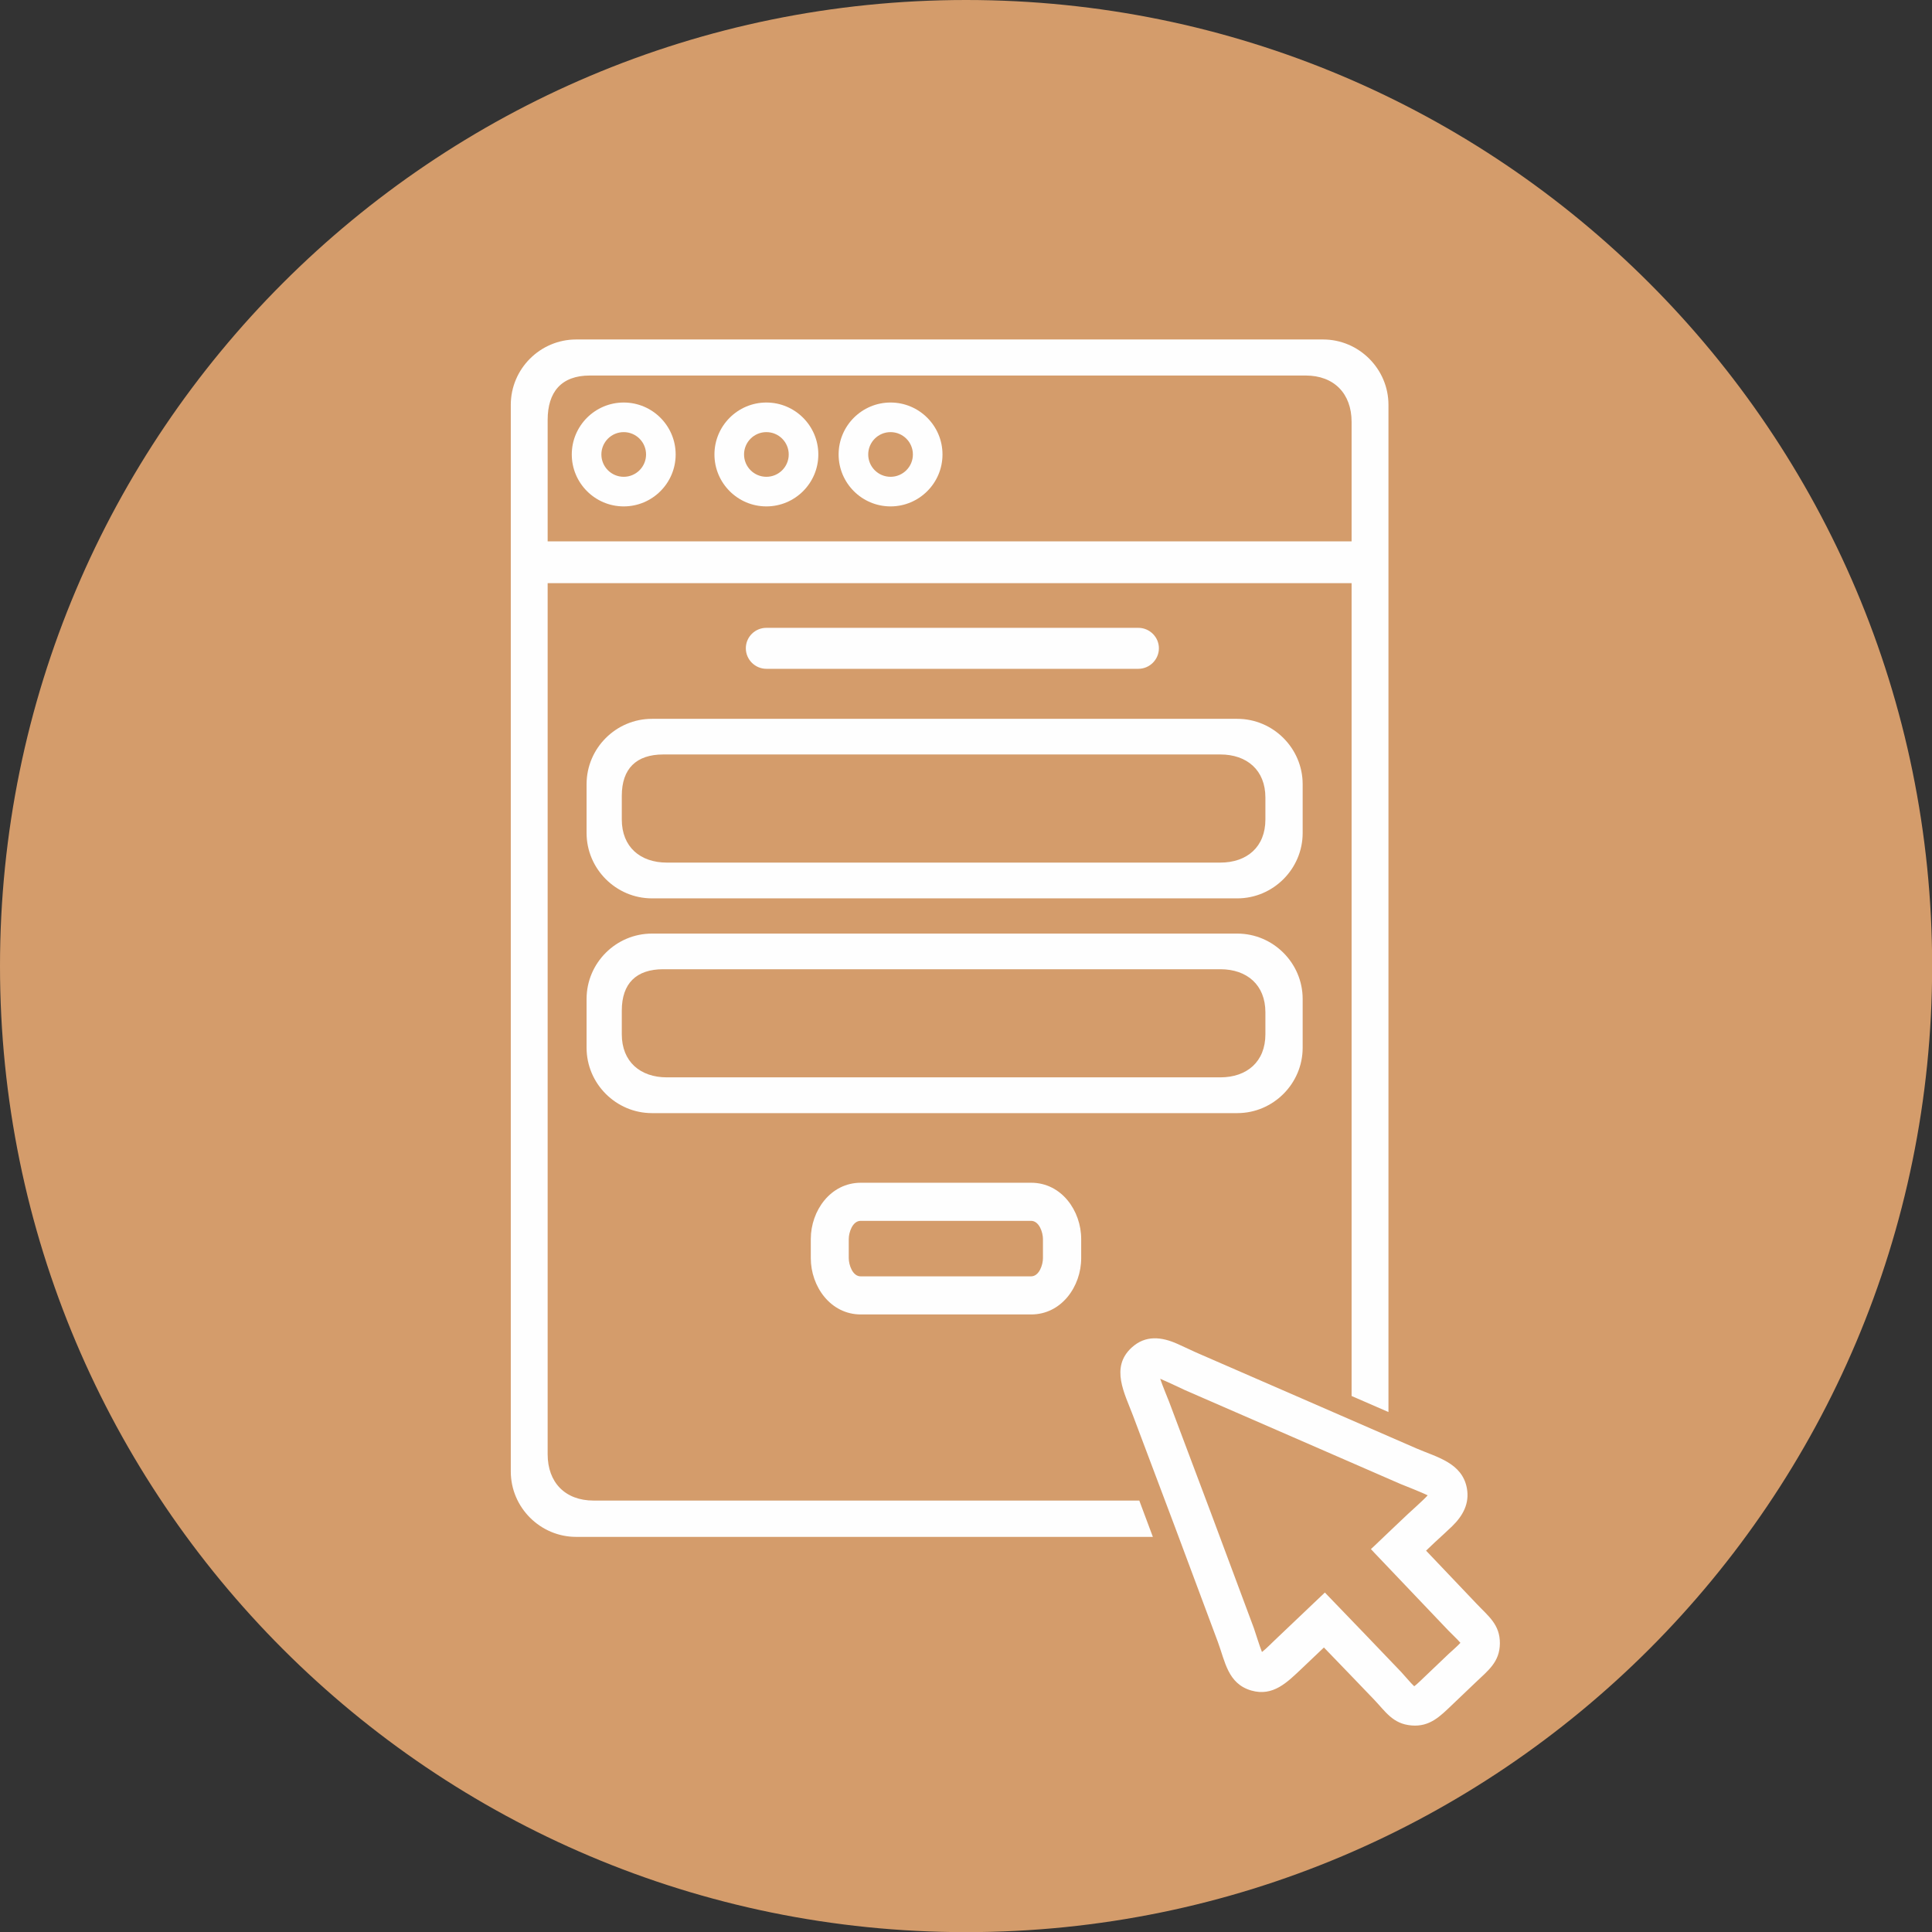
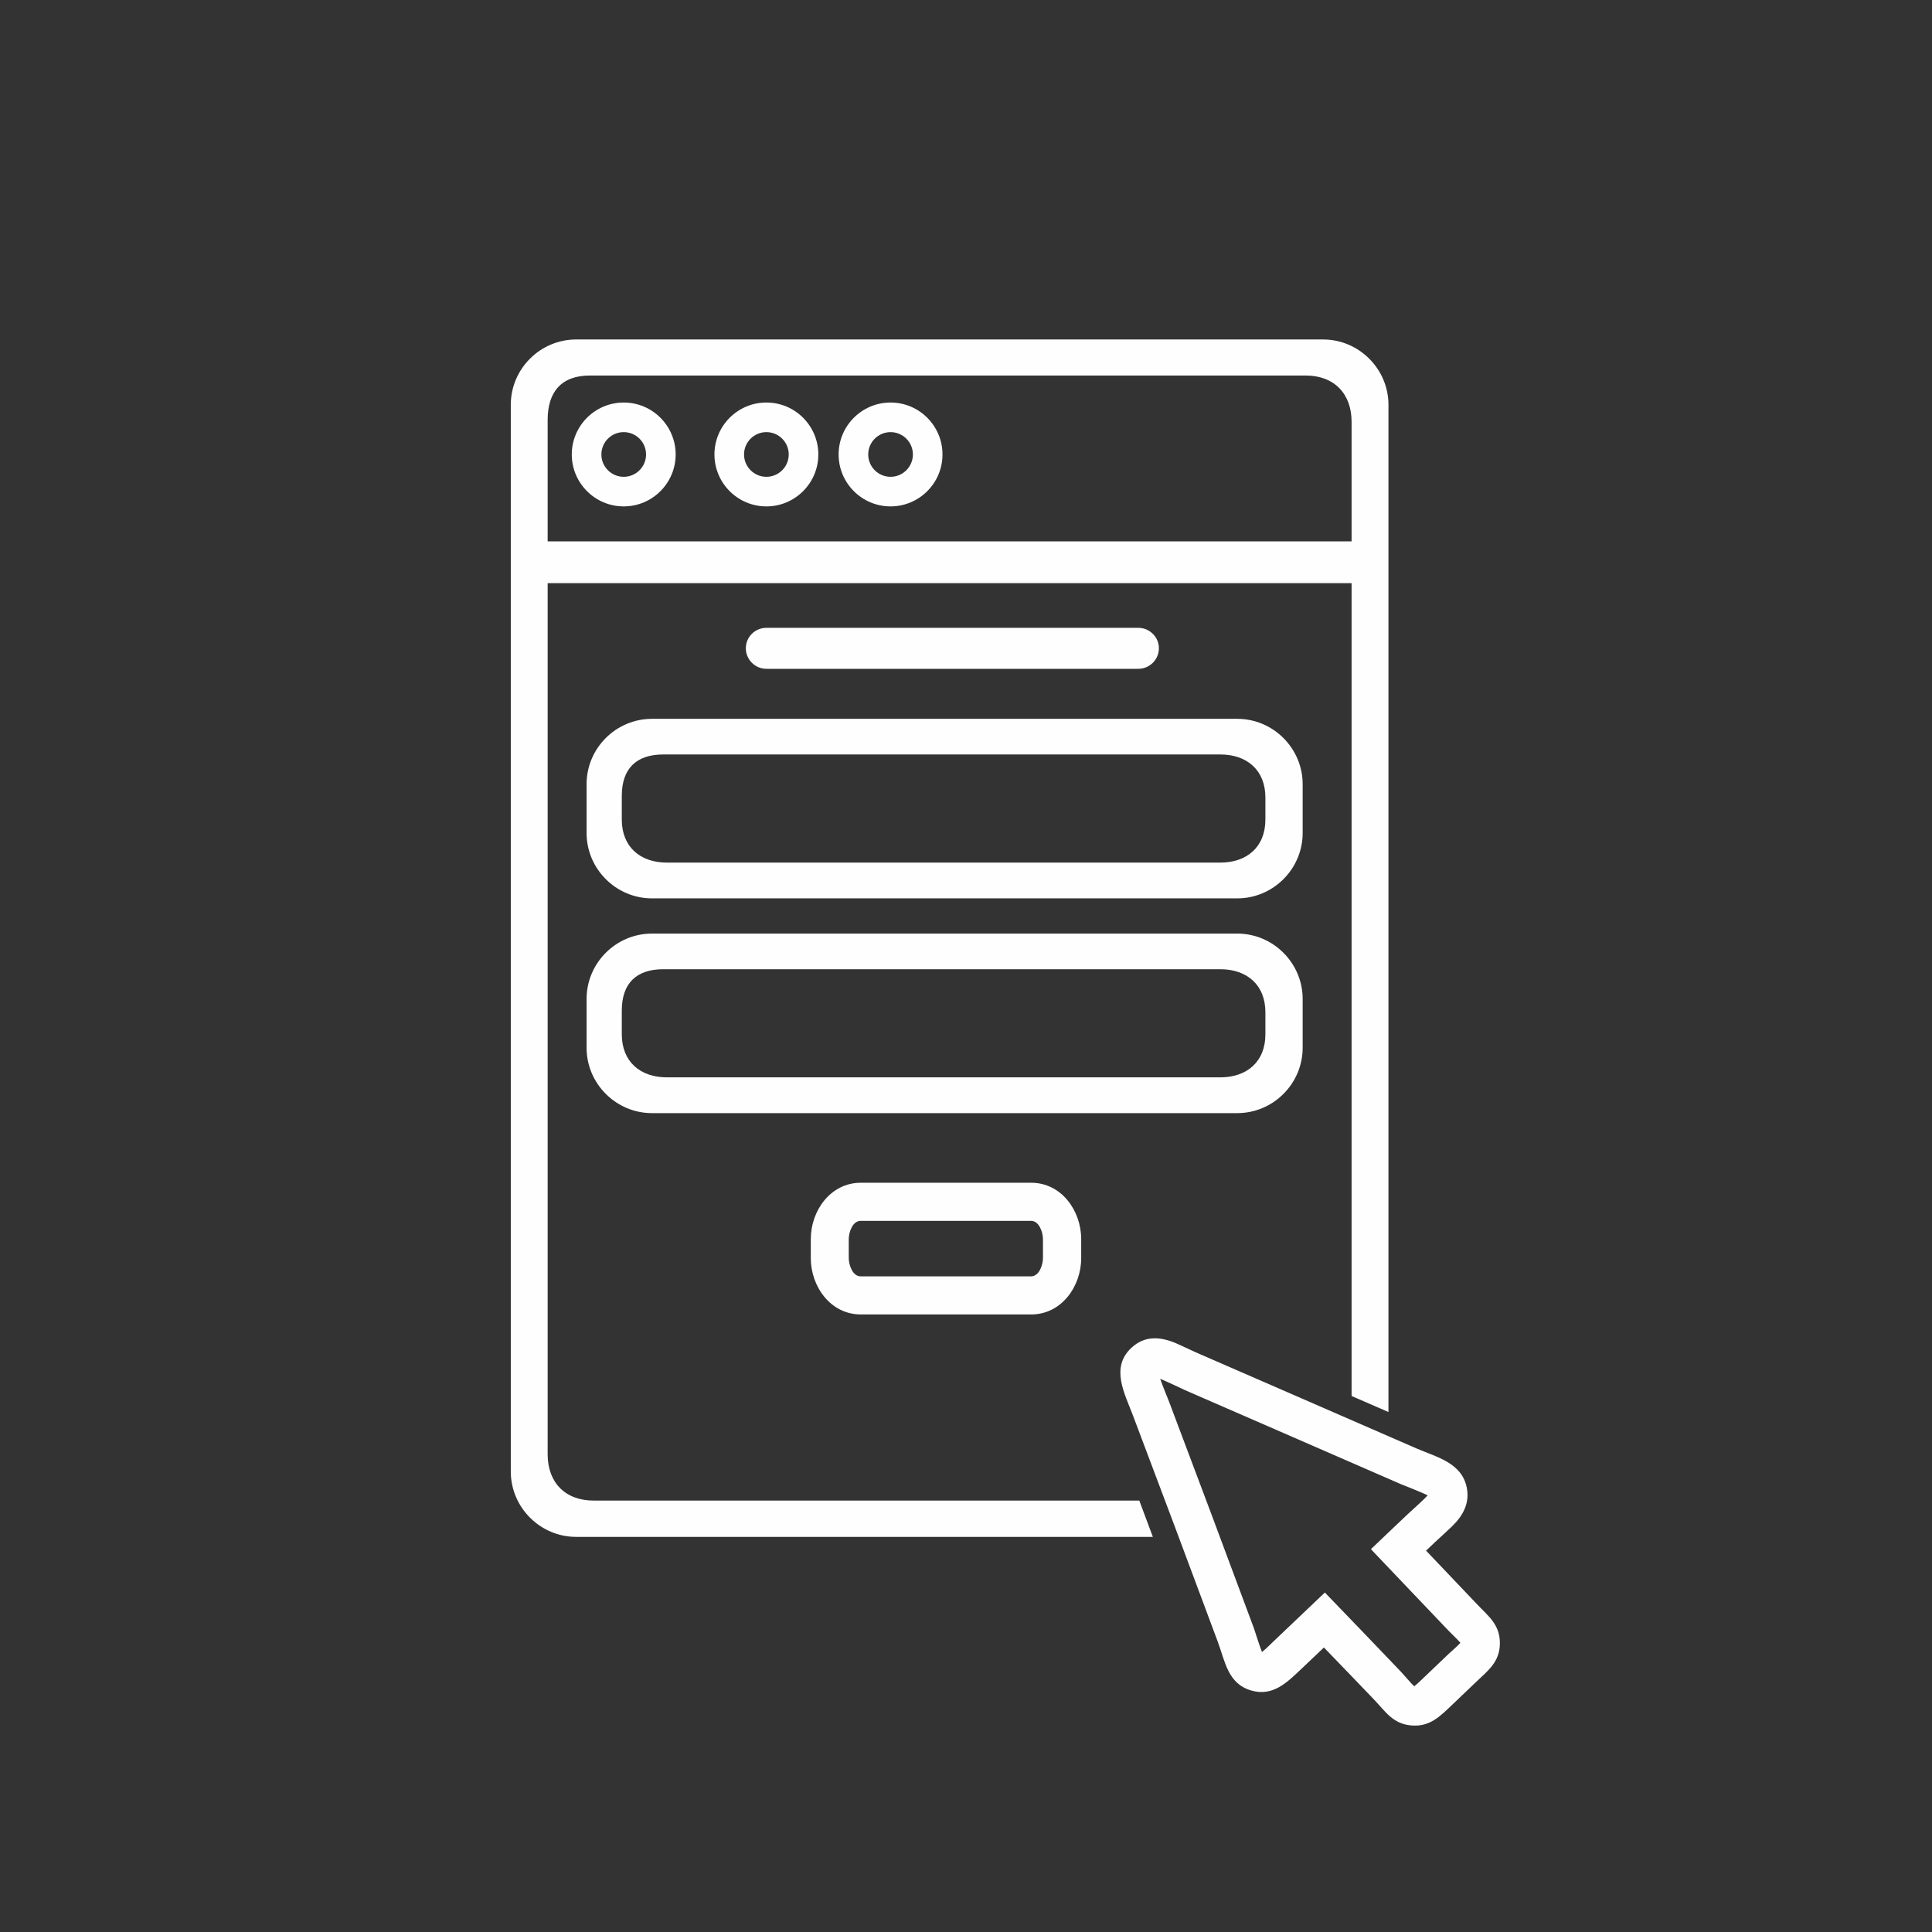
<svg xmlns="http://www.w3.org/2000/svg" xml:space="preserve" width="73.907mm" height="73.907mm" style="shape-rendering:geometricPrecision; text-rendering:geometricPrecision; image-rendering:optimizeQuality; fill-rule:evenodd; clip-rule:evenodd" viewBox="0 0 140.97 140.97">
  <rect x="0" y="0" width="140.97" height="140.97" fill="#333333" stroke="none" />
  <defs>
    <style type="text/css">  .fil1 {fill:#FEFEFE} .fil0 {fill:#D49C6B}  </style>
  </defs>
  <g id="Слой_x0020_1">
-     <path class="fil0" d="M70.49 0c38.93,0 70.49,31.56 70.49,70.49 0,38.93 -31.56,70.49 -70.49,70.49 -38.93,0 -70.49,-31.56 -70.49,-70.49 0,-38.93 31.56,-70.49 70.49,-70.49z" />
    <path class="fil1" d="M98.62 42.55l-58.66 0 0 63.56c0,2.06 1.28,3.38 3.35,3.38l39.82 0 0.44 1.18 0.55 1.47 -42.08 0c-2.62,0 -4.77,-2.15 -4.77,-4.77l0 -77.83c0,-2.63 2.15,-4.77 4.77,-4.77l54.5 0c2.62,0 4.77,2.15 4.77,4.77l0 73.49 -2.69 -1.17 0 -59.3zm-35.81 43.75l12.43 0c2.21,0 3.65,2.04 3.65,4.11l0 1.39c0,2.07 -1.44,4.11 -3.65,4.11l-12.43 0c-2.21,0 -3.65,-2.04 -3.65,-4.11l0 -1.39c0,-2.07 1.44,-4.11 3.65,-4.11zm-15.24 -18.18l42.71 0c2.62,0 4.77,2.15 4.77,4.77l0 3.56c0,2.62 -2.15,4.77 -4.77,4.77l-42.71 0c-2.62,0 -4.77,-2.15 -4.77,-4.77l0 -3.56c0,-2.63 2.15,-4.77 4.77,-4.77zm56.48 45.02c1.23,1.29 2.46,2.58 3.69,3.88 0.85,0.9 1.71,1.51 1.7,2.89 -0.01,1.36 -0.86,1.98 -1.75,2.83 -0.58,0.55 -1.16,1.1 -1.73,1.65 -0.88,0.84 -1.63,1.62 -2.96,1.51 -1.39,-0.11 -1.91,-1.03 -2.78,-1.93 -1.2,-1.26 -2.41,-2.5 -3.62,-3.76l-1.61 1.53c-1.06,1 -2.09,2.07 -3.69,1.61 -1.72,-0.5 -1.91,-2.13 -2.44,-3.55l-3.12 -8.36 -3.07 -8.15c-0.6,-1.6 -1.68,-3.51 -0.1,-4.96 1.01,-0.93 2.19,-0.79 3.35,-0.27 0.57,0.25 1.12,0.53 1.69,0.77 2.6,1.13 5.21,2.27 7.81,3.4 2.64,1.15 5.28,2.3 7.92,3.45 1.47,0.64 3.34,1.04 3.69,2.9 0.21,1.12 -0.29,2.02 -1.07,2.78 -0.41,0.4 -0.84,0.78 -1.26,1.17 -0.21,0.2 -0.43,0.41 -0.64,0.61zm-56.48 -60.69l42.71 0c2.62,0 4.77,2.15 4.77,4.77l0 3.56c0,2.62 -2.15,4.77 -4.77,4.77l-42.71 0c-2.62,0 -4.77,-2.15 -4.77,-4.77l0 -3.56c0,-2.63 2.15,-4.77 4.77,-4.77zm8.35 -6.64l27.14 0c0.82,0 1.5,0.67 1.5,1.49 0,0.82 -0.67,1.5 -1.5,1.5l-27.14 0c-0.82,0 -1.5,-0.67 -1.5,-1.5 0,-0.82 0.67,-1.49 1.5,-1.49zm42.7 -6.3l0 -8.73c0,-2.06 -1.28,-3.38 -3.35,-3.38l-52.23 0c-2.09,0 -3.08,1.21 -3.08,3.24l0 8.86 58.66 0zm-53.11 -10.14c2.09,0 3.79,1.7 3.79,3.79 0,2.09 -1.7,3.79 -3.79,3.79 -2.09,0 -3.79,-1.7 -3.79,-3.79 0,-2.09 1.7,-3.79 3.79,-3.79zm10.41 0c2.09,0 3.79,1.7 3.79,3.79 0,2.09 -1.7,3.79 -3.79,3.79 -2.09,0 -3.79,-1.7 -3.79,-3.79 0,-2.09 1.7,-3.79 3.79,-3.79zm9.06 0c2.09,0 3.79,1.7 3.79,3.79 0,2.09 -1.7,3.79 -3.79,3.79 -2.09,0 -3.79,-1.7 -3.79,-3.79 0,-2.09 1.7,-3.79 3.79,-3.79zm-19.47 2.16c-0.9,0 -1.63,0.73 -1.63,1.63 0,0.9 0.73,1.63 1.63,1.63 0.9,0 1.63,-0.73 1.63,-1.63 0,-0.9 -0.73,-1.63 -1.63,-1.63zm10.41 0c-0.9,0 -1.63,0.73 -1.63,1.63 0,0.9 0.73,1.63 1.63,1.63 0.9,0 1.63,-0.73 1.63,-1.63 0,-0.9 -0.73,-1.63 -1.63,-1.63zm9.06 0c-0.9,0 -1.63,0.73 -1.63,1.63 0,0.9 0.73,1.63 1.63,1.63 0.9,0 1.63,-0.73 1.63,-1.63 0,-0.9 -0.73,-1.63 -1.63,-1.63zm-2.18 57.55c-0.6,0 -0.87,0.85 -0.87,1.33l0 1.39c0,0.48 0.27,1.33 0.87,1.33l12.43 0c0.6,0 0.87,-0.85 0.87,-1.33l0 -1.39c0,-0.48 -0.27,-1.33 -0.87,-1.33l-12.43 0zm-14.4 -18.36c-1.98,0 -3.03,1.04 -3.03,3.02l0 1.73c0,1.99 1.34,3.14 3.29,3.14l40.38 0c1.95,0 3.29,-1.15 3.29,-3.14l0 -1.61c0,-1.99 -1.34,-3.14 -3.29,-3.14l-40.64 0zm36.25 29.87c0.18,0.54 0.57,1.47 0.65,1.68l3.07 8.16 3.12 8.37c0.07,0.2 0.43,1.35 0.59,1.74 0.27,-0.2 0.81,-0.75 0.93,-0.86l3.66 -3.48 0.26 0.27c1.77,1.84 3.55,3.68 5.31,5.53 0.12,0.12 0.77,0.89 0.95,1.04 0.18,-0.12 0.68,-0.62 0.79,-0.72 0.58,-0.55 1.16,-1.1 1.73,-1.65 0.11,-0.1 0.7,-0.62 0.85,-0.8 -0.15,-0.19 -0.78,-0.79 -0.89,-0.91 -1.79,-1.88 -3.59,-3.77 -5.38,-5.65l-0.26 -0.28 0.28 -0.26c0.81,-0.77 1.61,-1.54 2.42,-2.3 0.16,-0.15 1.17,-1.05 1.44,-1.36 -0.38,-0.2 -1.76,-0.74 -1.98,-0.83 -2.64,-1.15 -5.28,-2.3 -7.92,-3.45 -2.6,-1.13 -5.21,-2.27 -7.81,-3.4 -0.22,-0.1 -1.24,-0.59 -1.81,-0.83zm-36.25 -45.54c-1.98,0 -3.03,1.04 -3.03,3.02l0 1.73c0,1.99 1.34,3.14 3.29,3.14l40.38 0c1.95,0 3.29,-1.15 3.29,-3.14l0 -1.61c0,-1.99 -1.34,-3.14 -3.29,-3.14l-40.64 0z" />
  </g>
</svg>